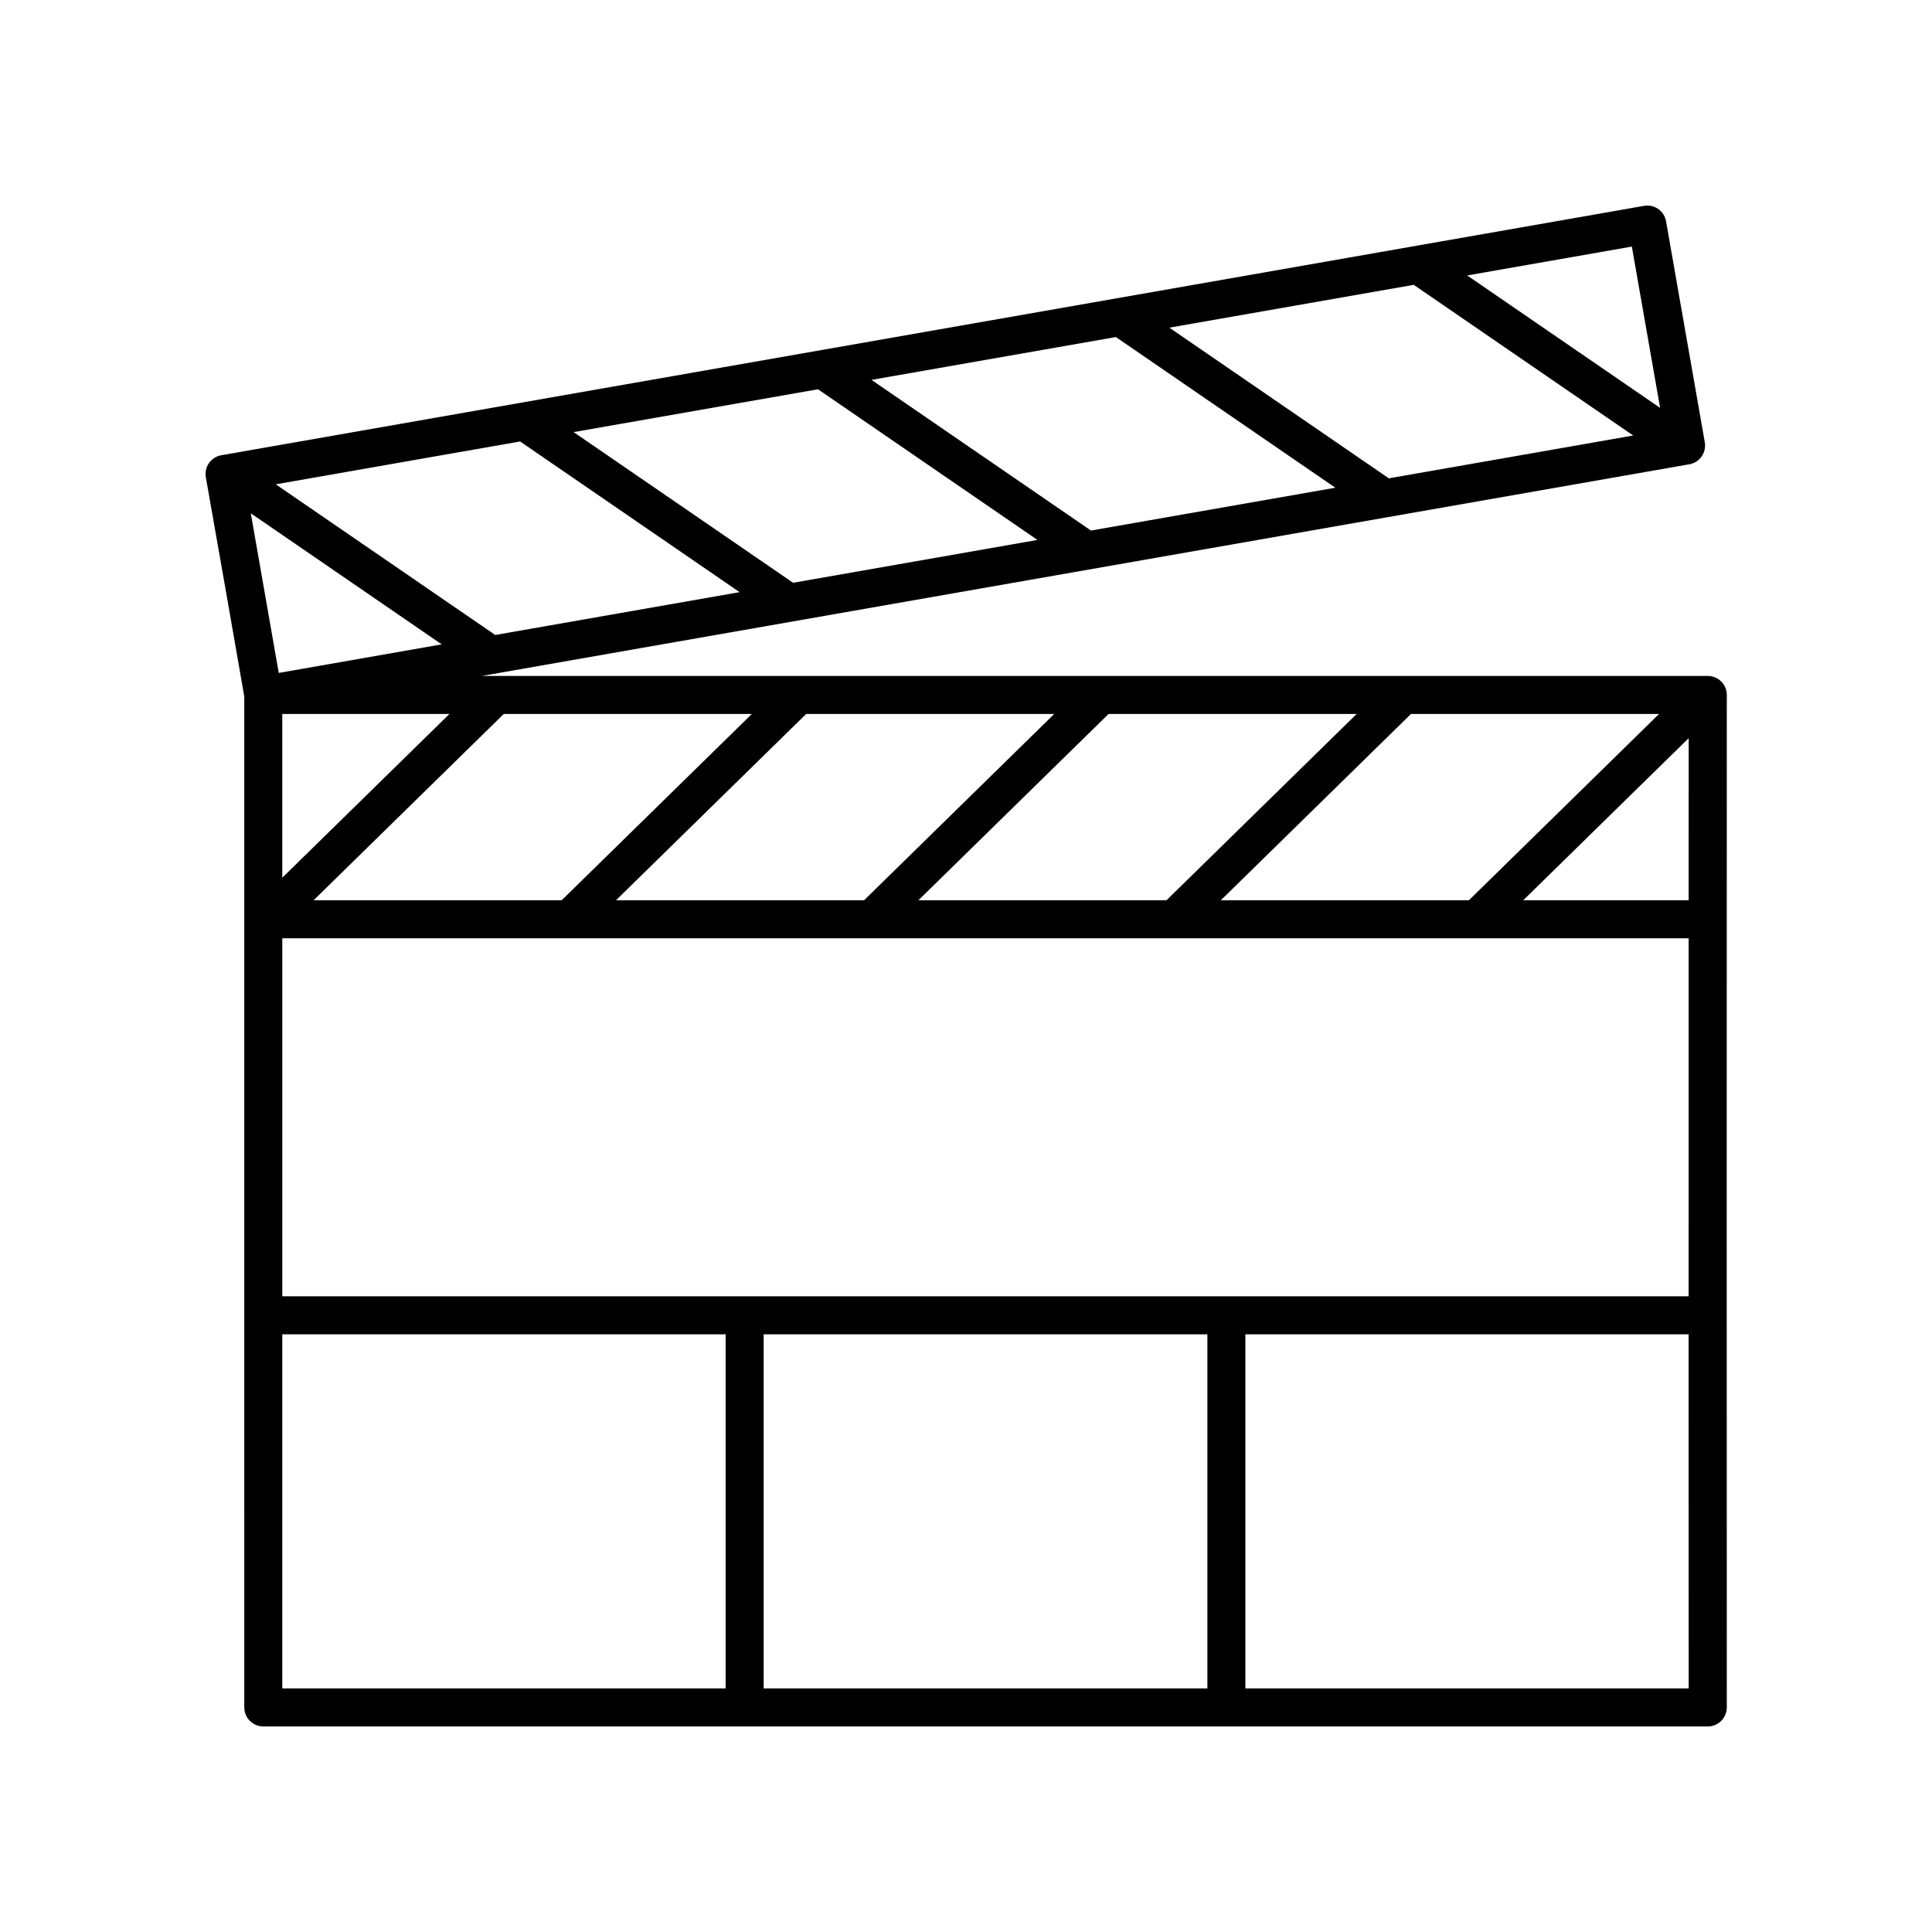
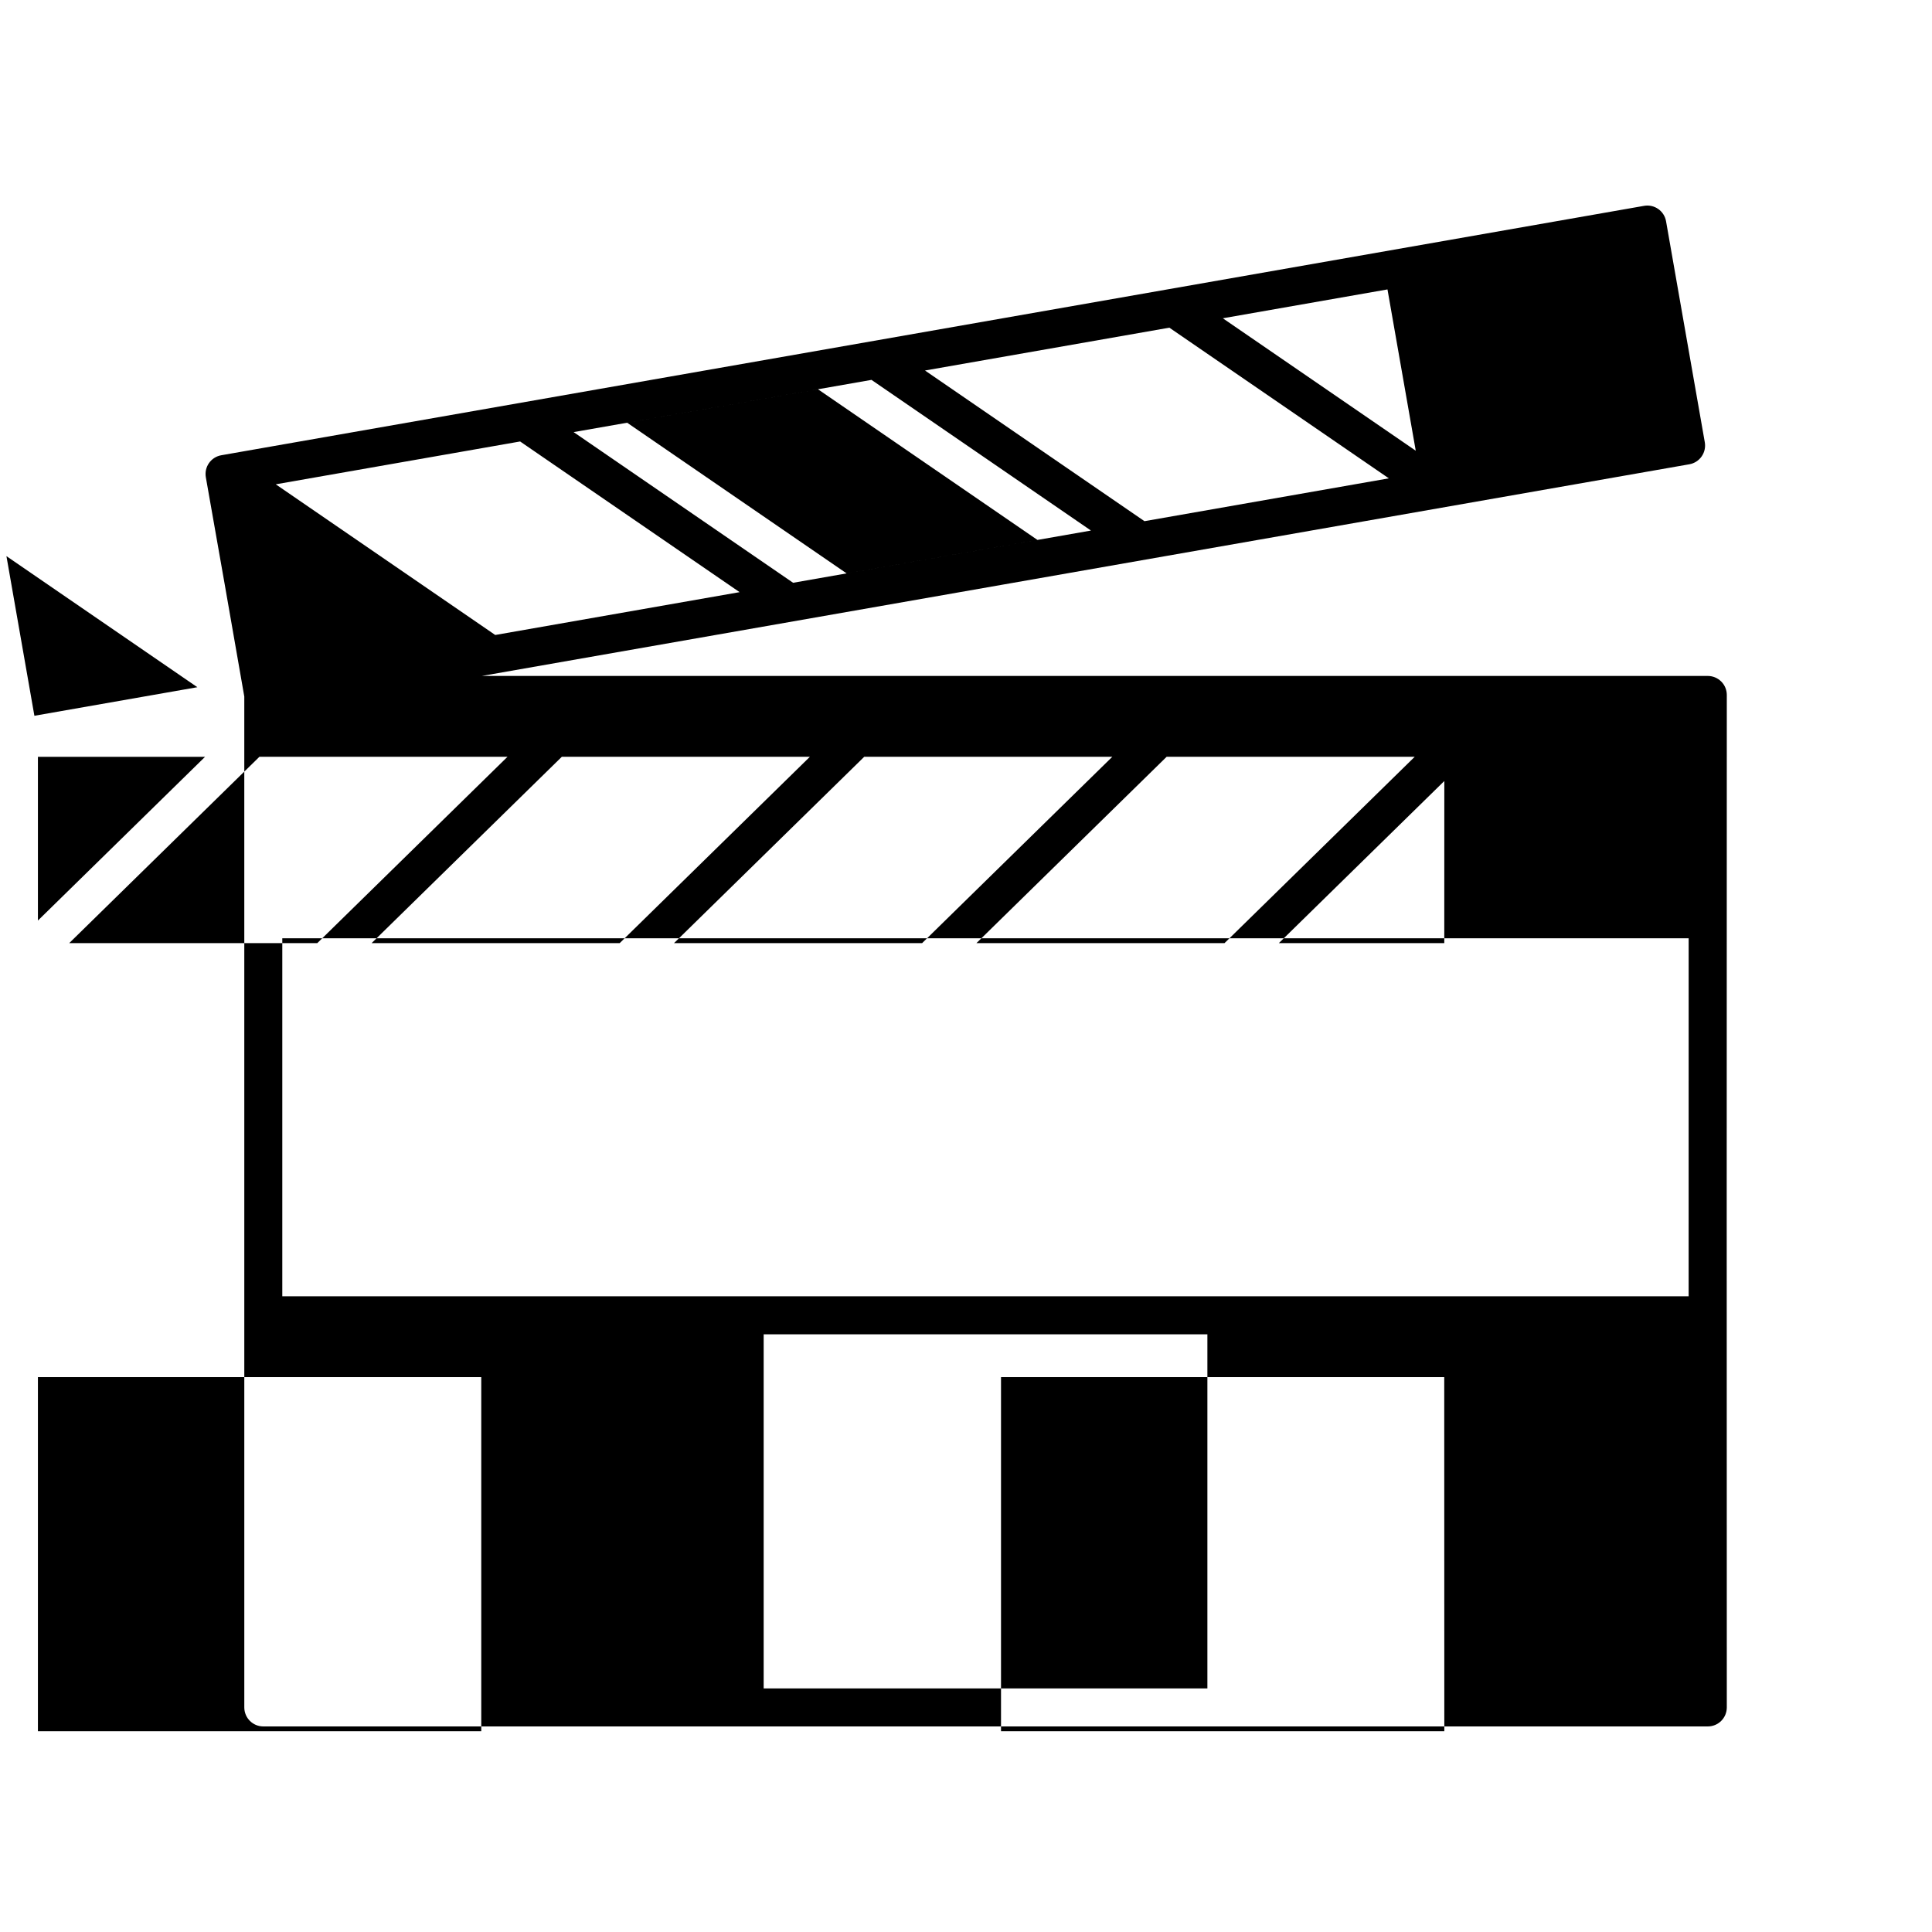
<svg xmlns="http://www.w3.org/2000/svg" fill="#000000" width="800px" height="800px" version="1.1" viewBox="144 144 512 512">
-   <path d="m600.14 324.61c-0.945-0.945-2.227-1.477-3.566-1.477h-324.88l320-56.094c1.316-0.23 2.484-0.973 3.254-2.07 0.766-1.094 1.07-2.449 0.84-3.766l-10.266-58.559c-0.48-2.738-3.086-4.578-5.832-4.09l-377.05 66.094c-1.324 0.23-2.5 0.98-3.266 2.086-0.766 1.102-1.062 2.465-0.82 3.785 0.727 3.961 9.262 52.637 10.184 58.066l0.004 267.9c0 2.781 2.254 5.039 5.039 5.039h382.8c1.34 0 2.621-0.531 3.566-1.477 0.945-0.945 1.473-2.231 1.473-3.57-0.035-18.742-0.035-246.92 0-268.3 0-1.34-0.531-2.621-1.477-3.57zm-136.17 173v93.84h-117.59v-93.84zm-245.16-10.074v-94.875h372.7c-0.004 28.539-0.004 62.688-0.004 94.875zm63.027-226.54 58.164 39.93-64.758 11.352-58.164-39.93zm78.938-13.836 58.164 39.93-64.758 11.352-58.164-39.93zm78.938-13.84 58.164 39.93-64.758 11.352-58.164-39.93zm78.938-13.836 58.164 39.93-64.758 11.352-58.164-39.93zm-257.59 95.281-43.188 7.57c-1.641-9.43-5.156-29.496-7.41-42.305zm82.188 18.441-50.402 49.375h-65.742l50.402-49.375zm80.137 0-50.398 49.375h-65.742l50.402-49.375zm80.145 0-50.398 49.375h-65.746l50.398-49.375zm80.141 0-50.398 49.375h-65.742l50.398-49.375zm7.836 49.375h-43.836l43.848-42.957c-0.004 9.965-0.008 24.988-0.012 42.957zm-372.7-5.977v-43.395h44.297zm365.14-124.51-51.125-35.098 43.633-7.648zm-365.14 245.51h117.49v93.84h-117.49zm255.23 93.84v-93.84h117.46c0.004 42.199 0.008 79.488 0.02 93.84z" />
+   <path d="m600.14 324.61c-0.945-0.945-2.227-1.477-3.566-1.477h-324.88l320-56.094c1.316-0.23 2.484-0.973 3.254-2.07 0.766-1.094 1.07-2.449 0.84-3.766l-10.266-58.559c-0.48-2.738-3.086-4.578-5.832-4.09l-377.05 66.094c-1.324 0.23-2.5 0.98-3.266 2.086-0.766 1.102-1.062 2.465-0.82 3.785 0.727 3.961 9.262 52.637 10.184 58.066l0.004 267.9c0 2.781 2.254 5.039 5.039 5.039h382.8c1.34 0 2.621-0.531 3.566-1.477 0.945-0.945 1.473-2.231 1.473-3.57-0.035-18.742-0.035-246.92 0-268.3 0-1.34-0.531-2.621-1.477-3.57zm-136.17 173v93.84h-117.59v-93.84zm-245.16-10.074v-94.875h372.7c-0.004 28.539-0.004 62.688-0.004 94.875zm63.027-226.54 58.164 39.93-64.758 11.352-58.164-39.93zm78.938-13.836 58.164 39.93-64.758 11.352-58.164-39.93m78.938-13.84 58.164 39.93-64.758 11.352-58.164-39.93zm78.938-13.836 58.164 39.93-64.758 11.352-58.164-39.93zm-257.59 95.281-43.188 7.57c-1.641-9.43-5.156-29.496-7.41-42.305zm82.188 18.441-50.402 49.375h-65.742l50.402-49.375zm80.137 0-50.398 49.375h-65.742l50.402-49.375zm80.145 0-50.398 49.375h-65.746l50.398-49.375zm80.141 0-50.398 49.375h-65.742l50.398-49.375zm7.836 49.375h-43.836l43.848-42.957c-0.004 9.965-0.008 24.988-0.012 42.957zm-372.7-5.977v-43.395h44.297zm365.14-124.51-51.125-35.098 43.633-7.648zm-365.14 245.51h117.49v93.84h-117.49zm255.23 93.84v-93.84h117.46c0.004 42.199 0.008 79.488 0.02 93.84z" />
</svg>